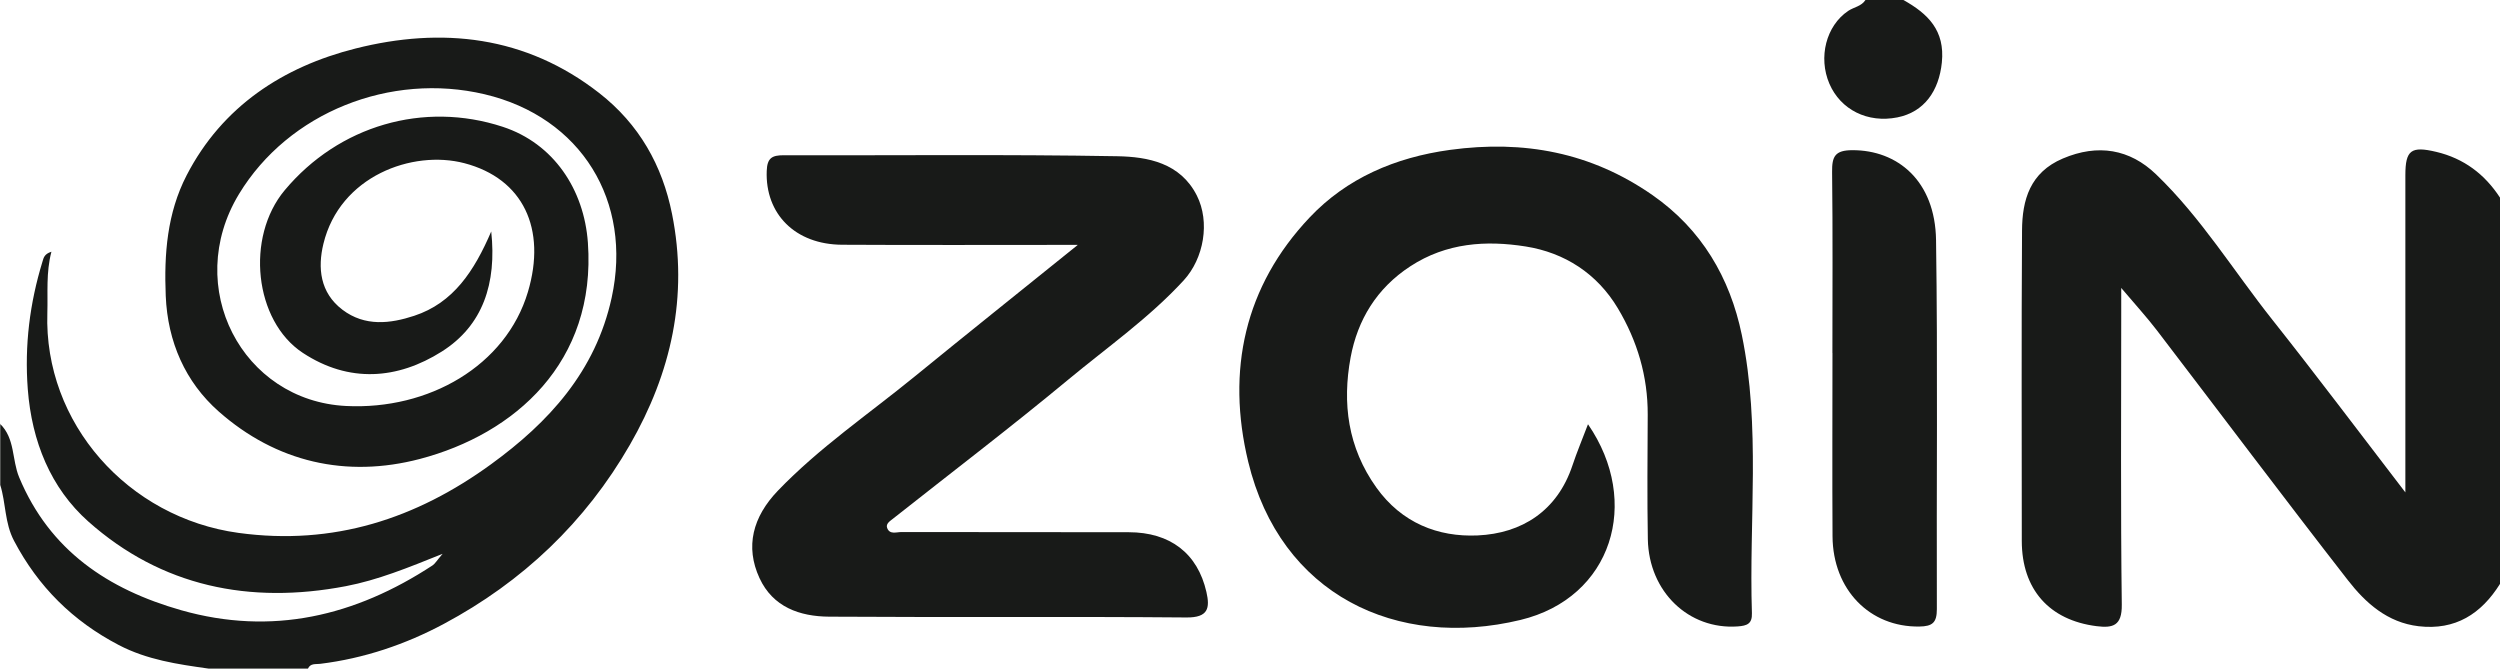
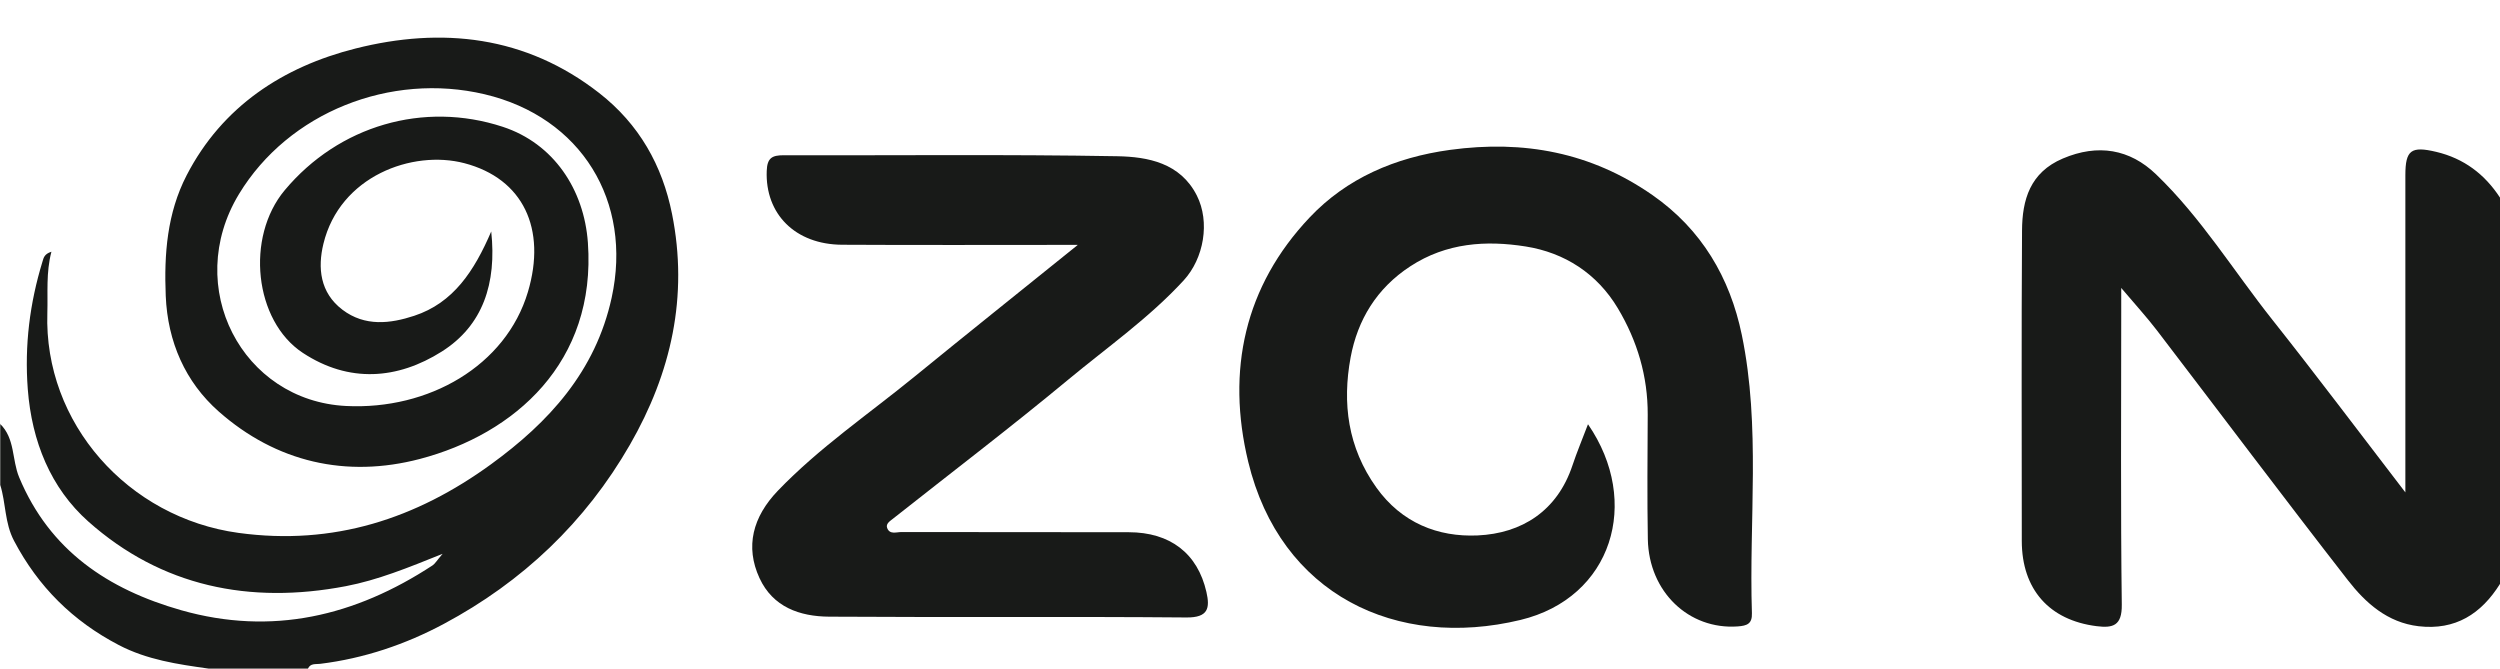
<svg xmlns="http://www.w3.org/2000/svg" id="Layer_1" data-name="Layer 1" viewBox="0 0 405 108.32">
  <defs>
    <style>
      .cls-1 {
        fill: #181a18;
        stroke-width: 0px;
      }
    </style>
  </defs>
  <path class="cls-1" d="M0,68.65c2.47,2.38,1.91,5.83,3.11,8.69,4.94,11.84,14.39,18.14,26.22,21.51,14.73,4.19,28.21.96,40.75-7.26.4-.27.66-.75,1.62-1.87-5.67,2.28-10.51,4.25-15.67,5.24-15.57,2.98-29.88.06-41.73-10.48-6.09-5.42-9.15-12.96-9.8-21.43-.54-7.12.32-13.92,2.38-20.67.19-.63.3-1.23,1.45-1.6-.89,3.39-.56,6.65-.66,9.91-.58,17.84,13.05,33.19,30.97,35.64,15.41,2.11,28.81-2.32,40.91-11.12,9.34-6.79,16.93-15.02,19.54-26.99,3.4-15.57-4.89-29.24-20.59-32.95-15.23-3.6-31.74,2.91-39.78,16.16-9.13,15.06.49,33.5,17.34,34.34,13.38.67,25.89-6.5,29.46-18.47,3.05-10.23-.76-18.36-10.28-20.86-8.41-2.21-20.2,2.09-22.85,13.07-.93,3.85-.58,7.89,3.09,10.67,3.64,2.76,7.77,2.25,11.62.98,6.35-2.09,9.73-7.26,12.48-13.66.9,8.41-1.34,15.23-8.01,19.45-7.15,4.52-15.02,5.15-22.52.21-7.86-5.18-9.3-18.73-2.92-26.35,8.76-10.47,22.51-14.47,35.31-10.27,8.27,2.71,13.19,10.18,13.8,18.78,1.38,19.37-11.85,30.99-27.22,35.03-11.92,3.13-23.28.53-32.59-7.69-5.41-4.78-8.27-11.28-8.58-18.72-.28-6.78.22-13.4,3.38-19.53,5.78-11.2,15.66-17.6,27.36-20.55,13.98-3.53,27.57-2.08,39.48,7.21,6.47,5.05,10.23,11.73,11.8,19.59,2.67,13.31-.12,25.75-6.83,37.4-7.22,12.55-17.39,22.19-30.12,29-6.22,3.33-12.95,5.61-20.05,6.48-.73.09-1.57-.12-1.98.77h-16.11c-5-.7-9.96-1.42-14.55-3.82-7.45-3.89-13.04-9.45-16.95-16.87-1.54-2.92-1.31-6.09-2.24-9.06v-9.92Z" />
  <path class="cls-1" d="M405,94.59c-3.04,4.86-7.23,7.55-13.18,6.86-5.06-.59-8.61-3.78-11.48-7.48-10.42-13.39-20.61-26.97-30.92-40.45-1.67-2.18-3.54-4.22-5.78-6.87,0,1.69,0,2.87,0,4.06,0,15.75-.11,31.51.09,47.26.04,3.41-1.44,3.8-4.08,3.47-7.69-.97-12.11-5.98-12.12-13.79,0-16.77-.07-33.54.04-50.31.03-4.97,1.29-9.4,6.61-11.66,5.68-2.42,10.86-1.52,15.09,2.55,7.3,7.01,12.6,15.69,18.86,23.58,7.08,8.93,13.93,18.05,21.54,27.96v-4.12c0-15.75,0-31.51,0-47.26,0-4.09.94-4.75,5-3.79,4.49,1.07,7.86,3.62,10.34,7.43v62.55Z" />
-   <path class="cls-1" d="M308.35,0c3.97,2.22,6.76,4.92,6.23,10.12-.47,4.59-2.83,8.03-7.22,8.9-4.79.95-9.18-1.23-11-5.46-1.83-4.27-.53-9.38,3.04-11.79.92-.62,2.16-.74,2.81-1.78h6.14Z" />
+   <path class="cls-1" d="M308.35,0h6.14Z" />
  <path class="cls-1" d="M257.27,68.75c8.64,12.56,3.93,28.09-10.95,31.68-20.04,4.83-38.9-4.03-44.11-25.63-3.56-14.76-.61-28.42,9.97-39.59,5.98-6.32,13.81-9.71,22.73-10.93,11.97-1.63,22.84.41,32.77,7.31,8,5.56,12.58,13.43,14.49,22.65,3.09,14.9,1.15,30.05,1.64,45.09.06,1.72-.77,2.04-2.31,2.15-7.9.56-14.39-5.6-14.55-14.12-.12-6.73-.05-13.47-.02-20.21.02-6.2-1.69-11.94-4.84-17.21-3.35-5.61-8.61-9.01-14.92-10.01-6.43-1.02-12.85-.61-18.7,3.21-5.47,3.57-8.54,8.7-9.67,14.75-1.37,7.42-.47,14.59,4.17,21.09,4.1,5.74,10,8.04,16.39,7.76,7.17-.32,12.92-3.96,15.38-11.35.71-2.13,1.58-4.2,2.51-6.65Z" />
  <path class="cls-1" d="M174.57,39.67c-13.43,0-25.79.05-38.14-.02-7.63-.04-12.49-5.01-12.22-11.97.08-2.08.85-2.53,2.74-2.53,18.02.05,36.04-.16,54.05.16,4.95.09,10.21,1.07,12.89,6.37,2.16,4.28,1.15,10.17-2.13,13.74-5.6,6.09-12.37,10.83-18.69,16.07-9.31,7.72-18.93,15.05-28.42,22.55-.49.39-1.18.81-.93,1.49.42,1.13,1.53.65,2.34.66,12.27.03,24.54,0,36.8.03,6.71.01,11.15,3.42,12.58,9.68.59,2.6.31,4.16-3.23,4.13-19.29-.17-38.59,0-57.89-.13-4.74-.03-9.12-1.54-11.29-6.27-2.33-5.07-1.1-9.88,2.99-14.14,6.69-6.96,14.66-12.38,22.09-18.44,8.49-6.93,17.05-13.76,26.46-21.35Z" />
-   <path class="cls-1" d="M296.85,57.19c0-9.77.07-19.55-.05-29.32-.03-2.51.45-3.54,3.3-3.54,7.26-.02,13.4,4.92,13.54,14.58.29,19.92.06,39.85.13,59.78,0,2.17-.7,2.78-2.84,2.81-8.01.12-14-5.95-14.06-14.61-.06-9.9-.01-19.8-.01-29.7Z" />
</svg>